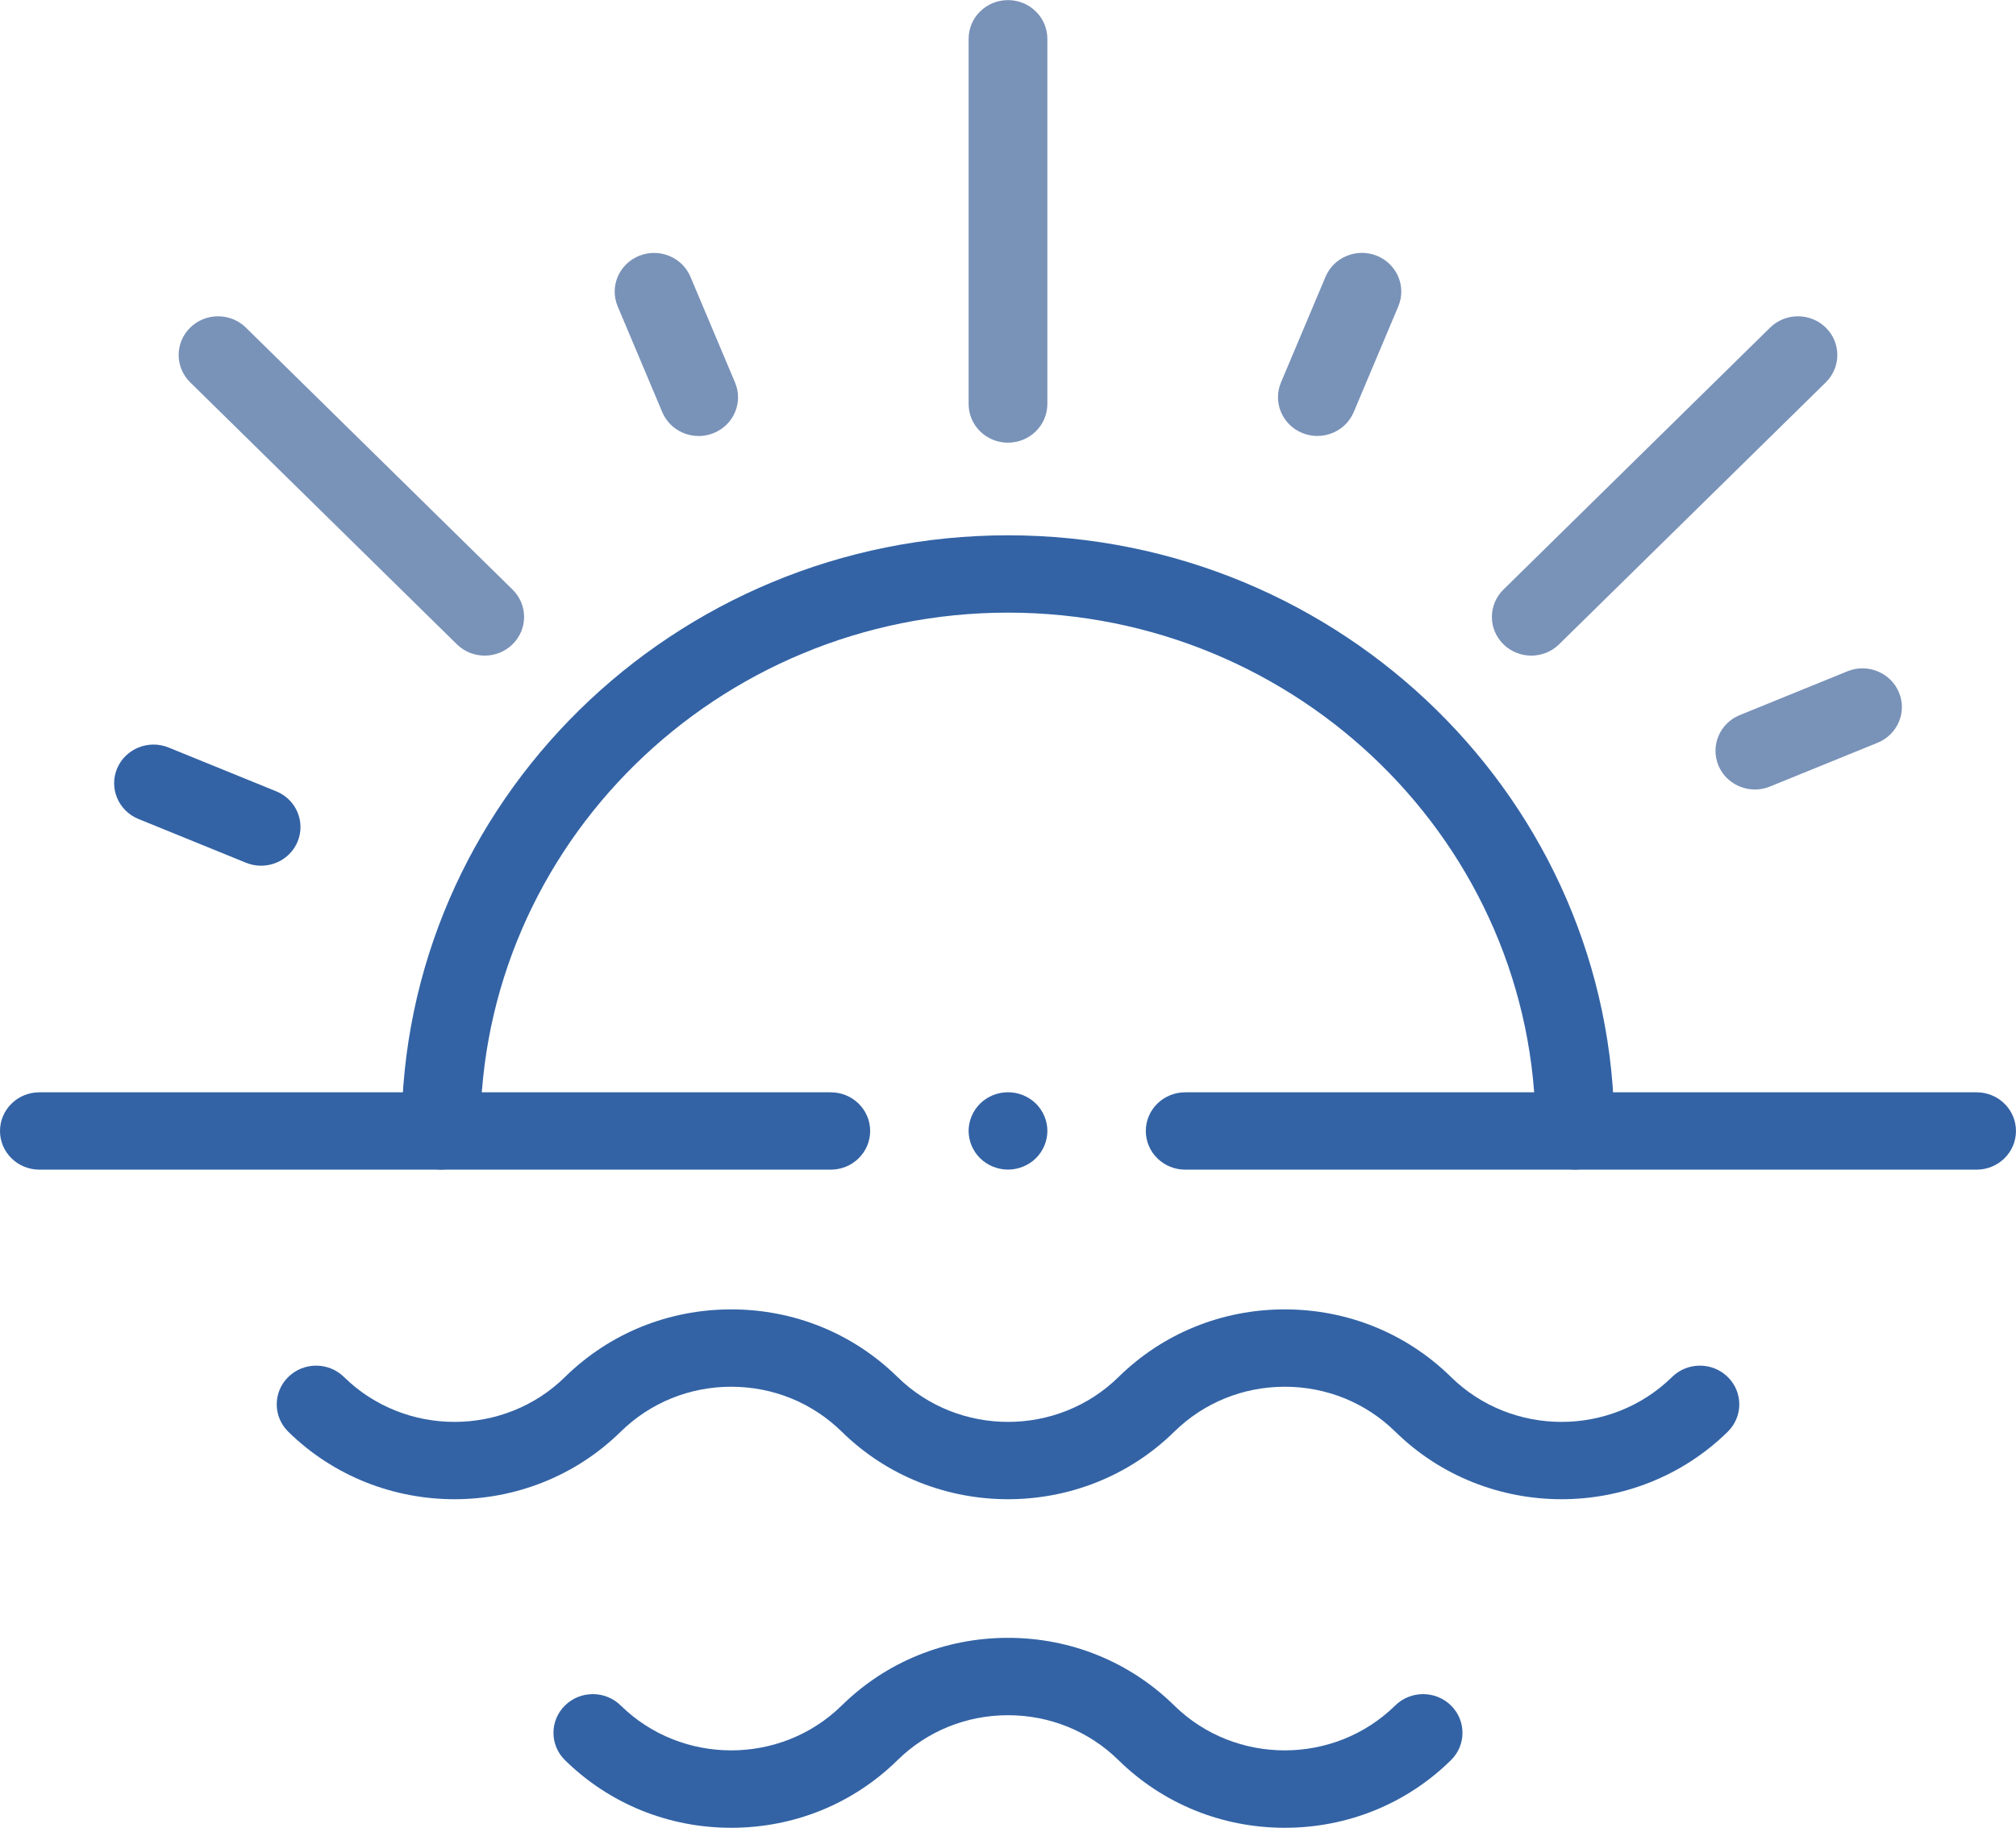
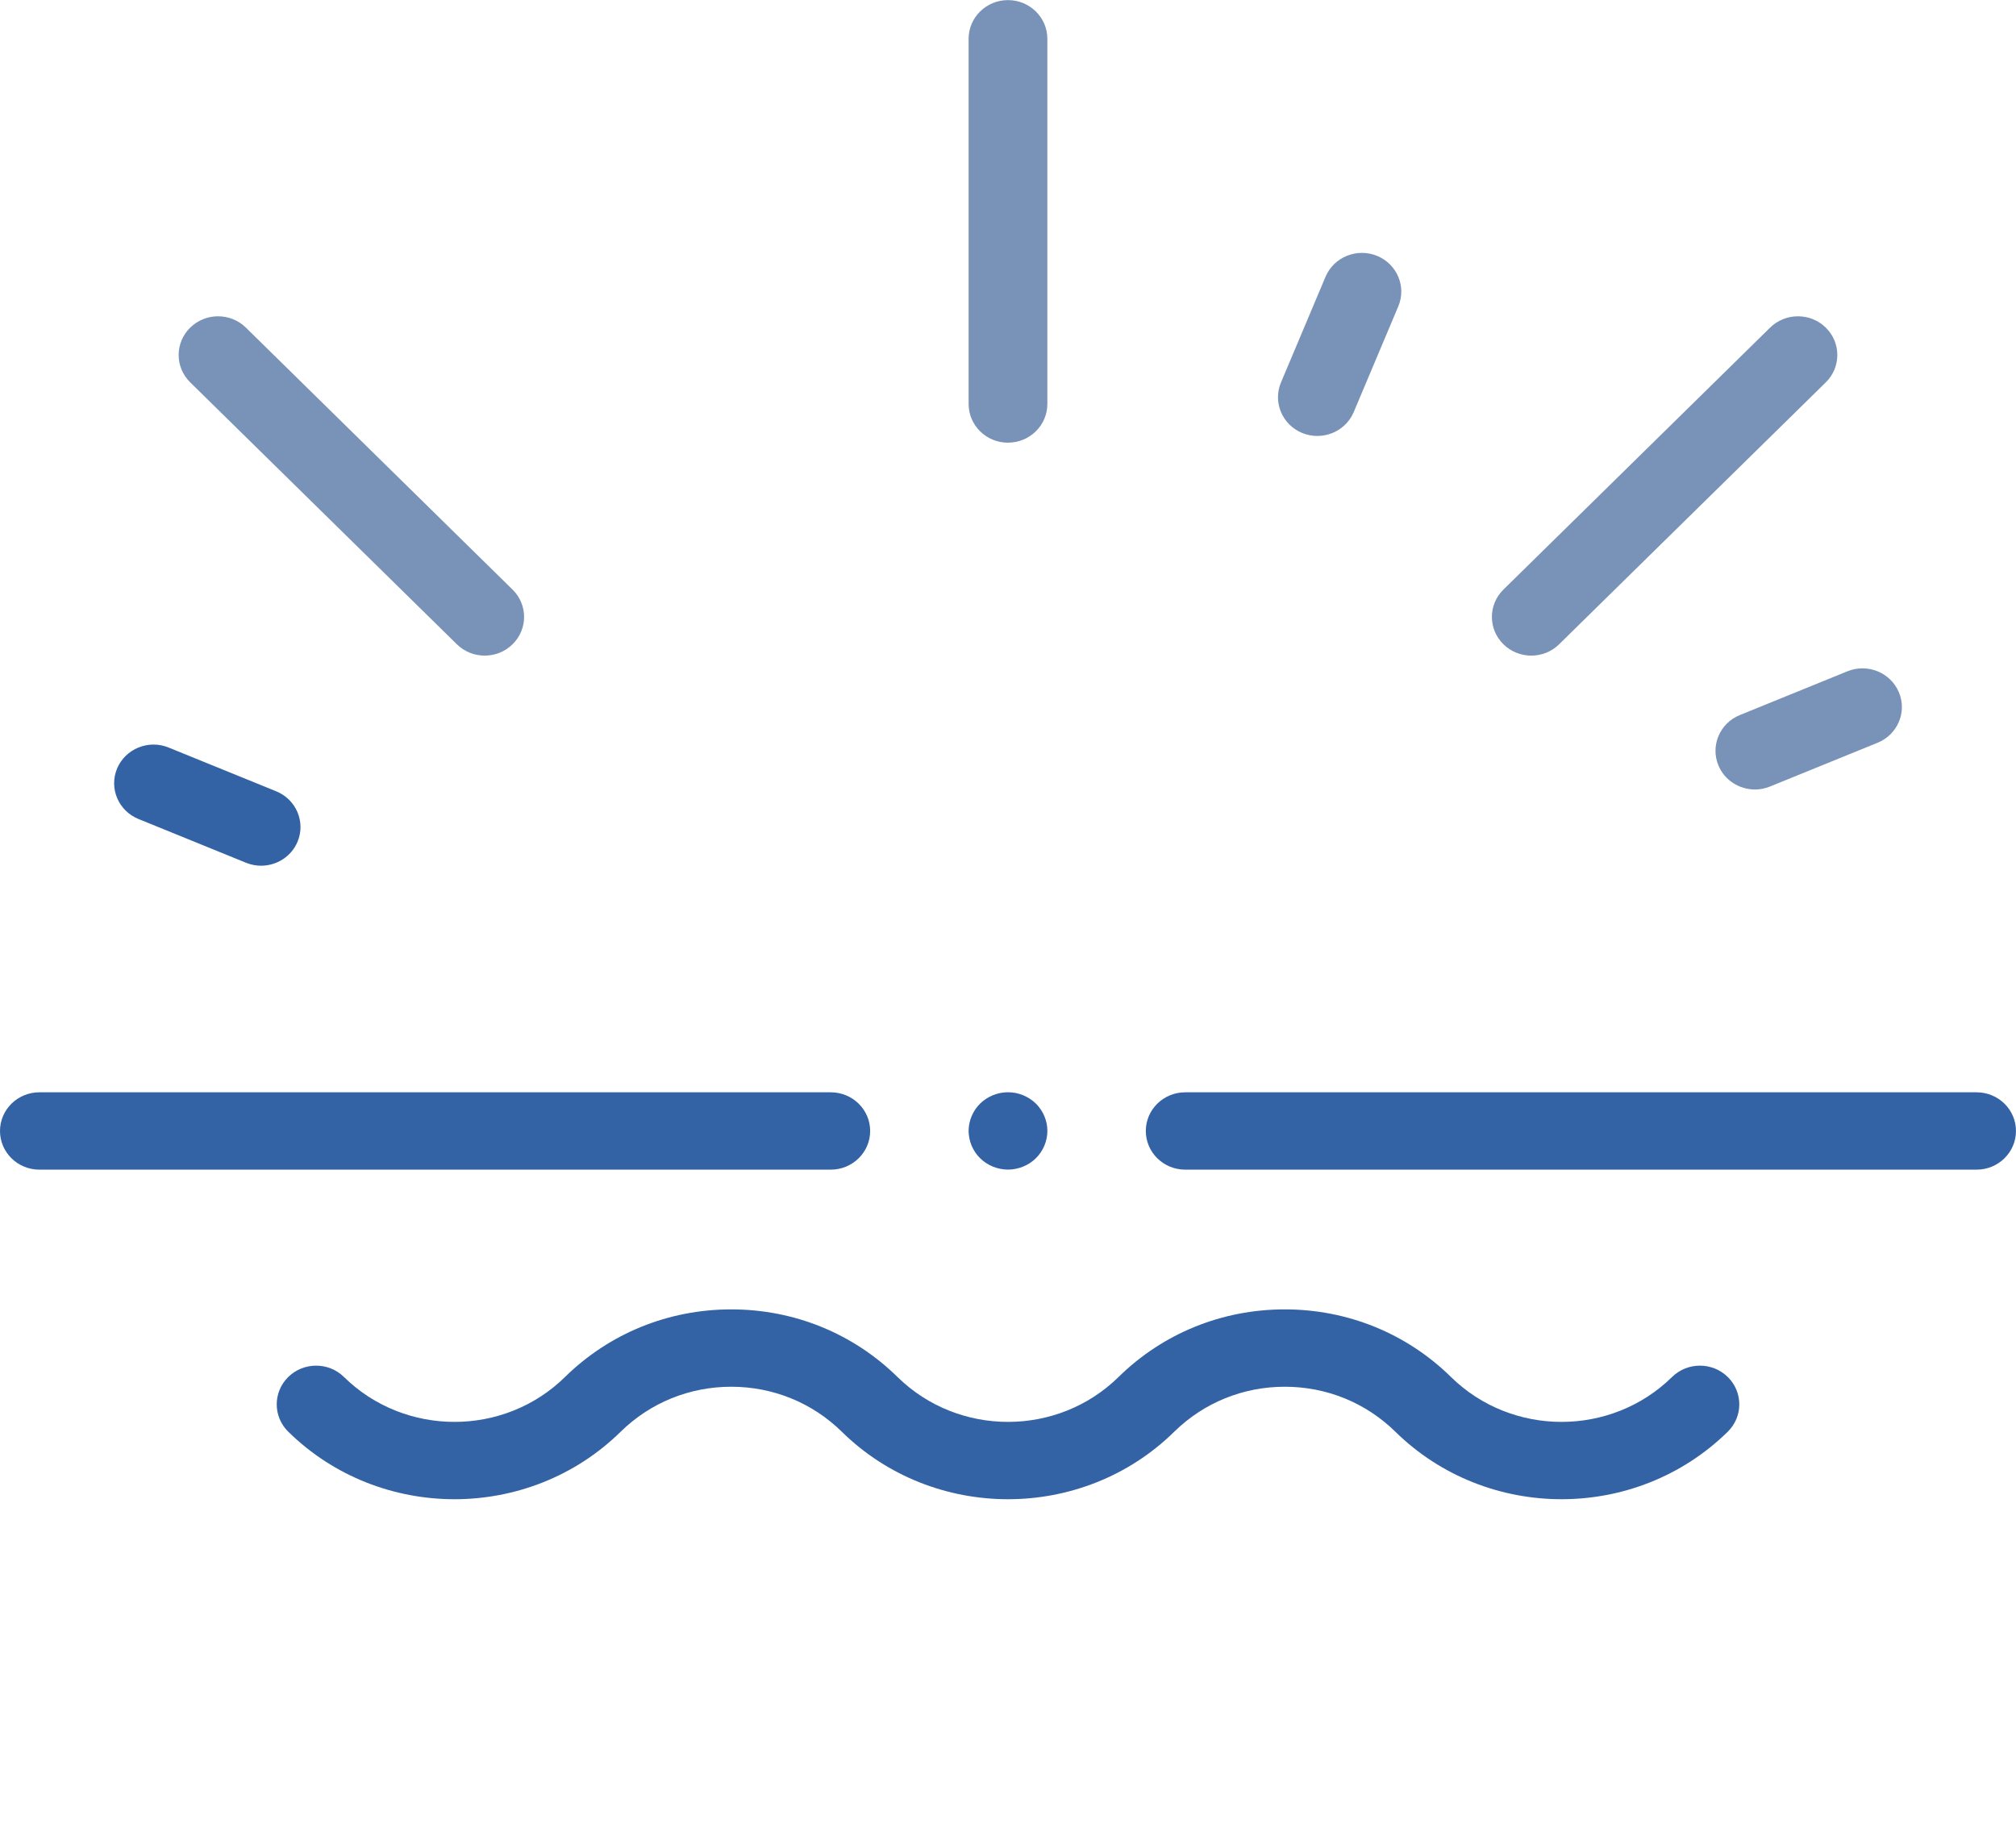
<svg xmlns="http://www.w3.org/2000/svg" width="75" height="68" viewBox="0 0 75 68" fill="none">
  <path d="M65.286 29.372C64.711 29.372 64.165 29.038 63.932 28.484C63.623 27.75 63.977 26.908 64.725 26.604L68.729 24.975C69.476 24.671 70.333 25.02 70.643 25.755C70.953 26.488 70.598 27.33 69.85 27.634L65.846 29.263C65.663 29.337 65.473 29.373 65.286 29.373V29.372Z" fill="#7992B8" />
  <path d="M73.535 43.516H44.091C43.283 43.516 42.627 42.872 42.627 42.077C42.627 41.283 43.283 40.639 44.091 40.639H73.535C74.343 40.639 74.999 41.283 74.999 42.077C74.999 42.872 74.343 43.516 73.535 43.516Z" fill="#3363A5" />
  <path d="M30.908 43.516H1.464C0.656 43.516 0 42.872 0 42.077C0 41.283 0.656 40.639 1.464 40.639H30.908C31.716 40.639 32.372 41.283 32.372 42.077C32.372 42.872 31.716 43.516 30.908 43.516Z" fill="#3363A5" />
  <path d="M37.499 16.47C36.691 16.47 36.035 15.825 36.035 15.031V1.443C36.035 0.648 36.691 0.004 37.499 0.004C38.308 0.004 38.964 0.648 38.964 1.443V15.03C38.964 15.824 38.308 16.469 37.499 16.469V16.47Z" fill="#7992B8" />
  <path d="M49.009 16.22C48.822 16.22 48.632 16.184 48.449 16.11C47.702 15.806 47.347 14.964 47.655 14.23L49.313 10.297C49.623 9.563 50.479 9.214 51.227 9.518C51.974 9.822 52.329 10.664 52.02 11.398L50.362 15.331C50.128 15.884 49.583 16.219 49.009 16.219V16.22Z" fill="#7992B8" />
  <path d="M56.967 24.392C56.593 24.392 56.218 24.252 55.931 23.97C55.359 23.408 55.359 22.497 55.931 21.935L65.852 12.189C66.424 11.627 67.352 11.627 67.924 12.189C68.496 12.752 68.496 13.662 67.924 14.225L58.003 23.97C57.718 24.251 57.342 24.392 56.967 24.392Z" fill="#7992B8" />
-   <path d="M25.991 16.221C25.417 16.221 24.871 15.887 24.638 15.333L22.98 11.4C22.67 10.666 23.025 9.825 23.773 9.52C24.52 9.216 25.377 9.564 25.687 10.299L27.345 14.232C27.655 14.966 27.3 15.808 26.552 16.112C26.368 16.187 26.178 16.222 25.991 16.222V16.221Z" fill="#7992B8" />
  <path d="M9.714 32.209C9.528 32.209 9.338 32.173 9.154 32.099L5.151 30.47C4.404 30.166 4.049 29.324 4.357 28.59C4.667 27.856 5.524 27.507 6.271 27.811L10.275 29.44C11.022 29.744 11.377 30.586 11.068 31.32C10.834 31.873 10.289 32.208 9.714 32.208V32.209Z" fill="#3363A5" />
  <path d="M18.032 24.392C17.658 24.392 17.283 24.252 16.996 23.97L7.076 14.225C6.503 13.662 6.503 12.752 7.076 12.189C7.648 11.627 8.575 11.627 9.148 12.189L19.068 21.935C19.641 22.497 19.641 23.408 19.068 23.97C18.783 24.251 18.407 24.392 18.032 24.392Z" fill="#7992B8" />
-   <path d="M58.593 43.514C57.785 43.514 57.129 42.87 57.129 42.076C57.129 31.443 48.323 22.793 37.499 22.793C26.676 22.793 17.87 31.443 17.87 42.076C17.87 42.87 17.215 43.514 16.406 43.514C15.597 43.514 14.941 42.87 14.941 42.076C14.941 29.857 25.061 19.916 37.499 19.916C49.938 19.916 60.058 29.857 60.058 42.076C60.058 42.87 59.402 43.514 58.593 43.514Z" fill="#3363A5" />
  <path d="M37.5 55.778C35.261 55.778 33.021 54.941 31.316 53.266C30.217 52.187 28.757 51.593 27.204 51.593C25.65 51.593 24.19 52.188 23.091 53.266C19.681 56.616 14.133 56.615 10.724 53.266C10.152 52.704 10.152 51.793 10.724 51.23C11.297 50.668 12.224 50.668 12.796 51.23C15.064 53.458 18.753 53.458 21.02 51.23C22.672 49.608 24.868 48.715 27.205 48.715C29.541 48.715 31.737 49.608 33.389 51.23C35.657 53.458 39.346 53.458 41.613 51.23C43.264 49.608 45.461 48.715 47.796 48.715C50.132 48.715 52.328 49.608 53.98 51.23C56.248 53.458 59.937 53.458 62.205 51.23C62.777 50.668 63.704 50.668 64.277 51.23C64.849 51.793 64.849 52.704 64.277 53.266C60.867 56.615 55.319 56.615 51.91 53.266C50.811 52.187 49.351 51.593 47.797 51.593C46.244 51.593 44.784 52.188 43.685 53.266C41.98 54.941 39.741 55.778 37.501 55.778H37.5Z" fill="#3363A5" />
-   <path d="M47.796 68.002C45.46 68.002 43.264 67.109 41.612 65.487C40.513 64.407 39.053 63.814 37.5 63.814C35.946 63.814 34.486 64.409 33.388 65.487C31.736 67.11 29.54 68.002 27.203 68.002C24.866 68.002 22.672 67.109 21.019 65.487C20.447 64.924 20.447 64.013 21.019 63.451C21.591 62.889 22.519 62.889 23.091 63.451C25.359 65.679 29.048 65.679 31.316 63.451C32.967 61.828 35.163 60.935 37.5 60.935C39.836 60.935 42.032 61.829 43.683 63.451C45.95 65.679 49.639 65.679 51.907 63.451C52.479 62.889 53.407 62.889 53.979 63.451C54.551 64.013 54.551 64.924 53.979 65.487C52.328 67.11 50.132 68.002 47.795 68.002H47.796Z" fill="#3363A5" />
  <path d="M37.5 43.515C37.452 43.515 37.404 43.511 37.356 43.507C37.309 43.503 37.261 43.495 37.214 43.486C37.121 43.467 37.028 43.44 36.939 43.404C36.851 43.368 36.766 43.324 36.687 43.272C36.647 43.246 36.608 43.217 36.571 43.188C36.534 43.157 36.498 43.126 36.464 43.093C36.431 43.059 36.398 43.024 36.367 42.988C36.337 42.951 36.309 42.914 36.282 42.874C36.23 42.796 36.184 42.713 36.147 42.626C36.111 42.539 36.082 42.449 36.064 42.357C36.054 42.31 36.047 42.263 36.043 42.216C36.037 42.17 36.035 42.123 36.035 42.075C36.035 42.028 36.037 41.981 36.043 41.934C36.047 41.887 36.054 41.84 36.064 41.794C36.082 41.703 36.111 41.612 36.147 41.525C36.184 41.438 36.23 41.354 36.282 41.276C36.309 41.238 36.337 41.199 36.367 41.163C36.398 41.126 36.431 41.091 36.464 41.057C36.498 41.025 36.534 40.993 36.571 40.962C36.608 40.933 36.647 40.905 36.687 40.879C36.766 40.828 36.851 40.782 36.939 40.746C37.028 40.711 37.121 40.683 37.214 40.664C37.261 40.655 37.309 40.648 37.356 40.644C37.451 40.634 37.548 40.634 37.645 40.644C37.692 40.648 37.739 40.655 37.786 40.664C37.88 40.683 37.972 40.711 38.06 40.746C38.149 40.782 38.233 40.828 38.313 40.879C38.353 40.905 38.392 40.933 38.429 40.962C38.466 40.993 38.502 41.025 38.536 41.057C38.57 41.091 38.603 41.126 38.632 41.163C38.663 41.199 38.692 41.238 38.718 41.276C38.771 41.354 38.816 41.438 38.853 41.525C38.889 41.612 38.917 41.703 38.937 41.794C38.945 41.84 38.953 41.887 38.958 41.934C38.963 41.981 38.965 42.029 38.965 42.075C38.965 42.454 38.808 42.825 38.536 43.093C38.502 43.126 38.466 43.157 38.429 43.188C38.392 43.217 38.353 43.246 38.313 43.272C38.233 43.324 38.149 43.368 38.06 43.404C37.972 43.44 37.88 43.467 37.786 43.486C37.739 43.495 37.692 43.503 37.645 43.507C37.596 43.511 37.548 43.515 37.5 43.515Z" fill="#3363A5" />
</svg>